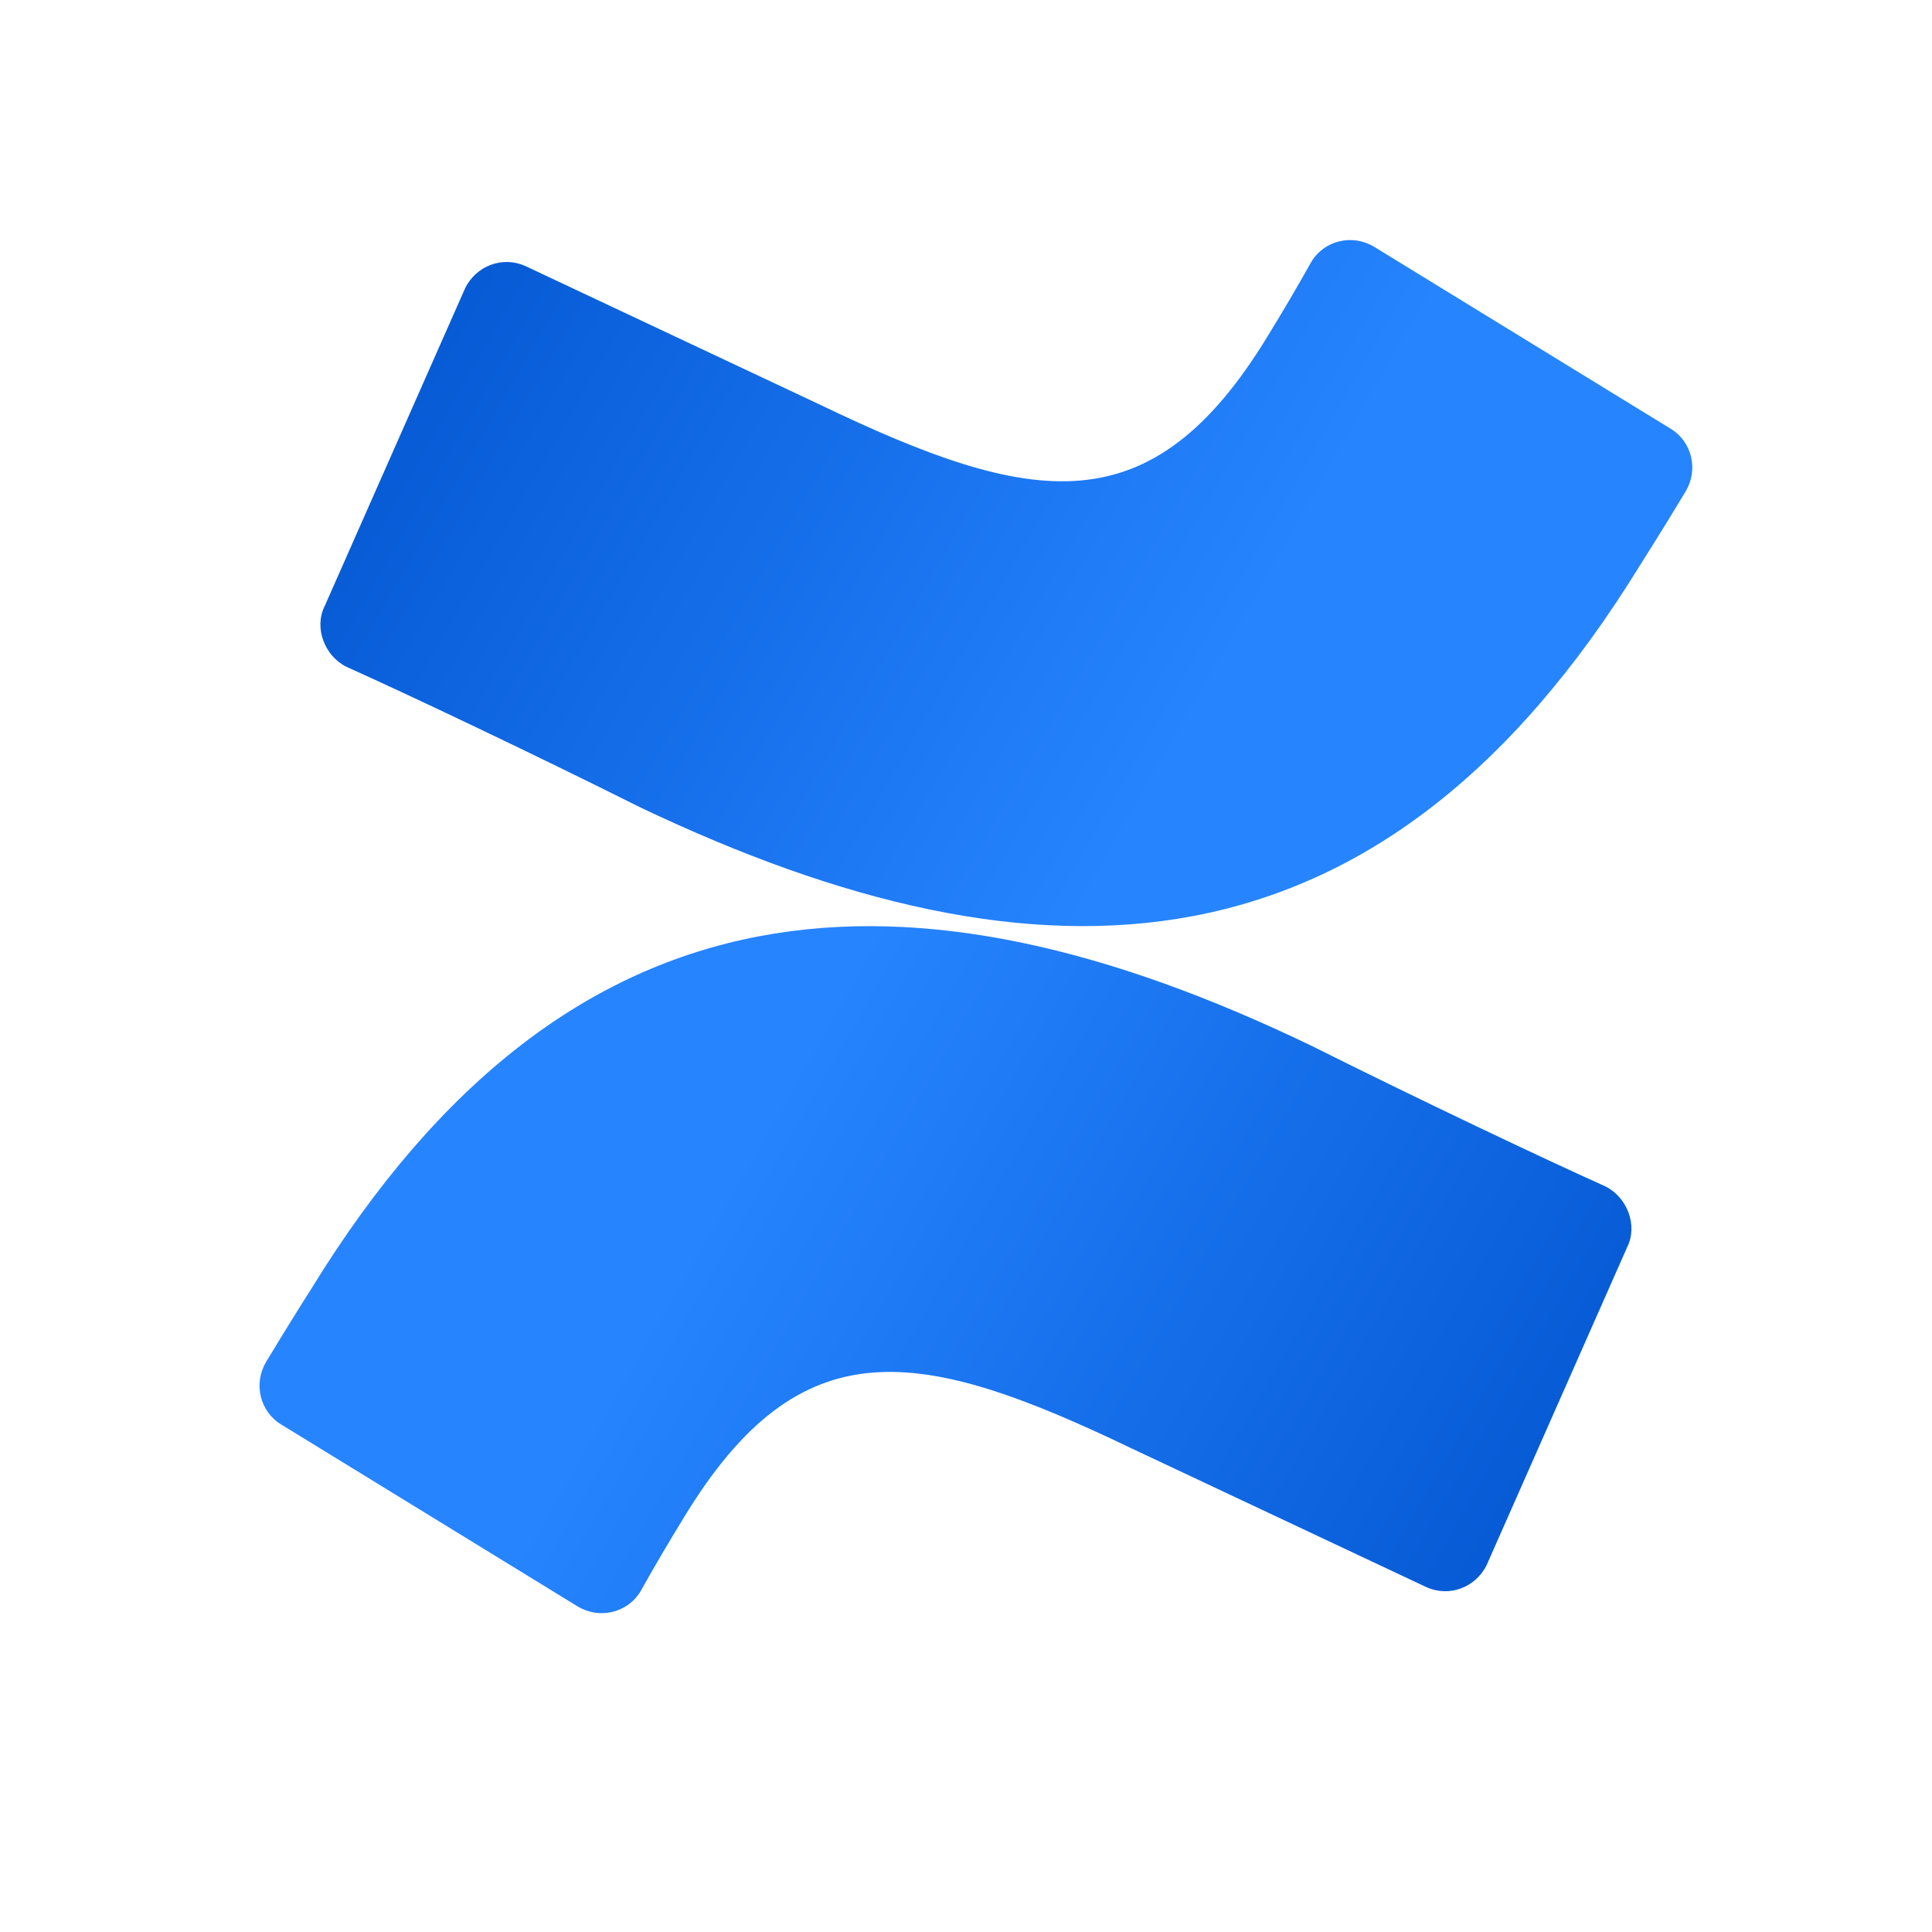
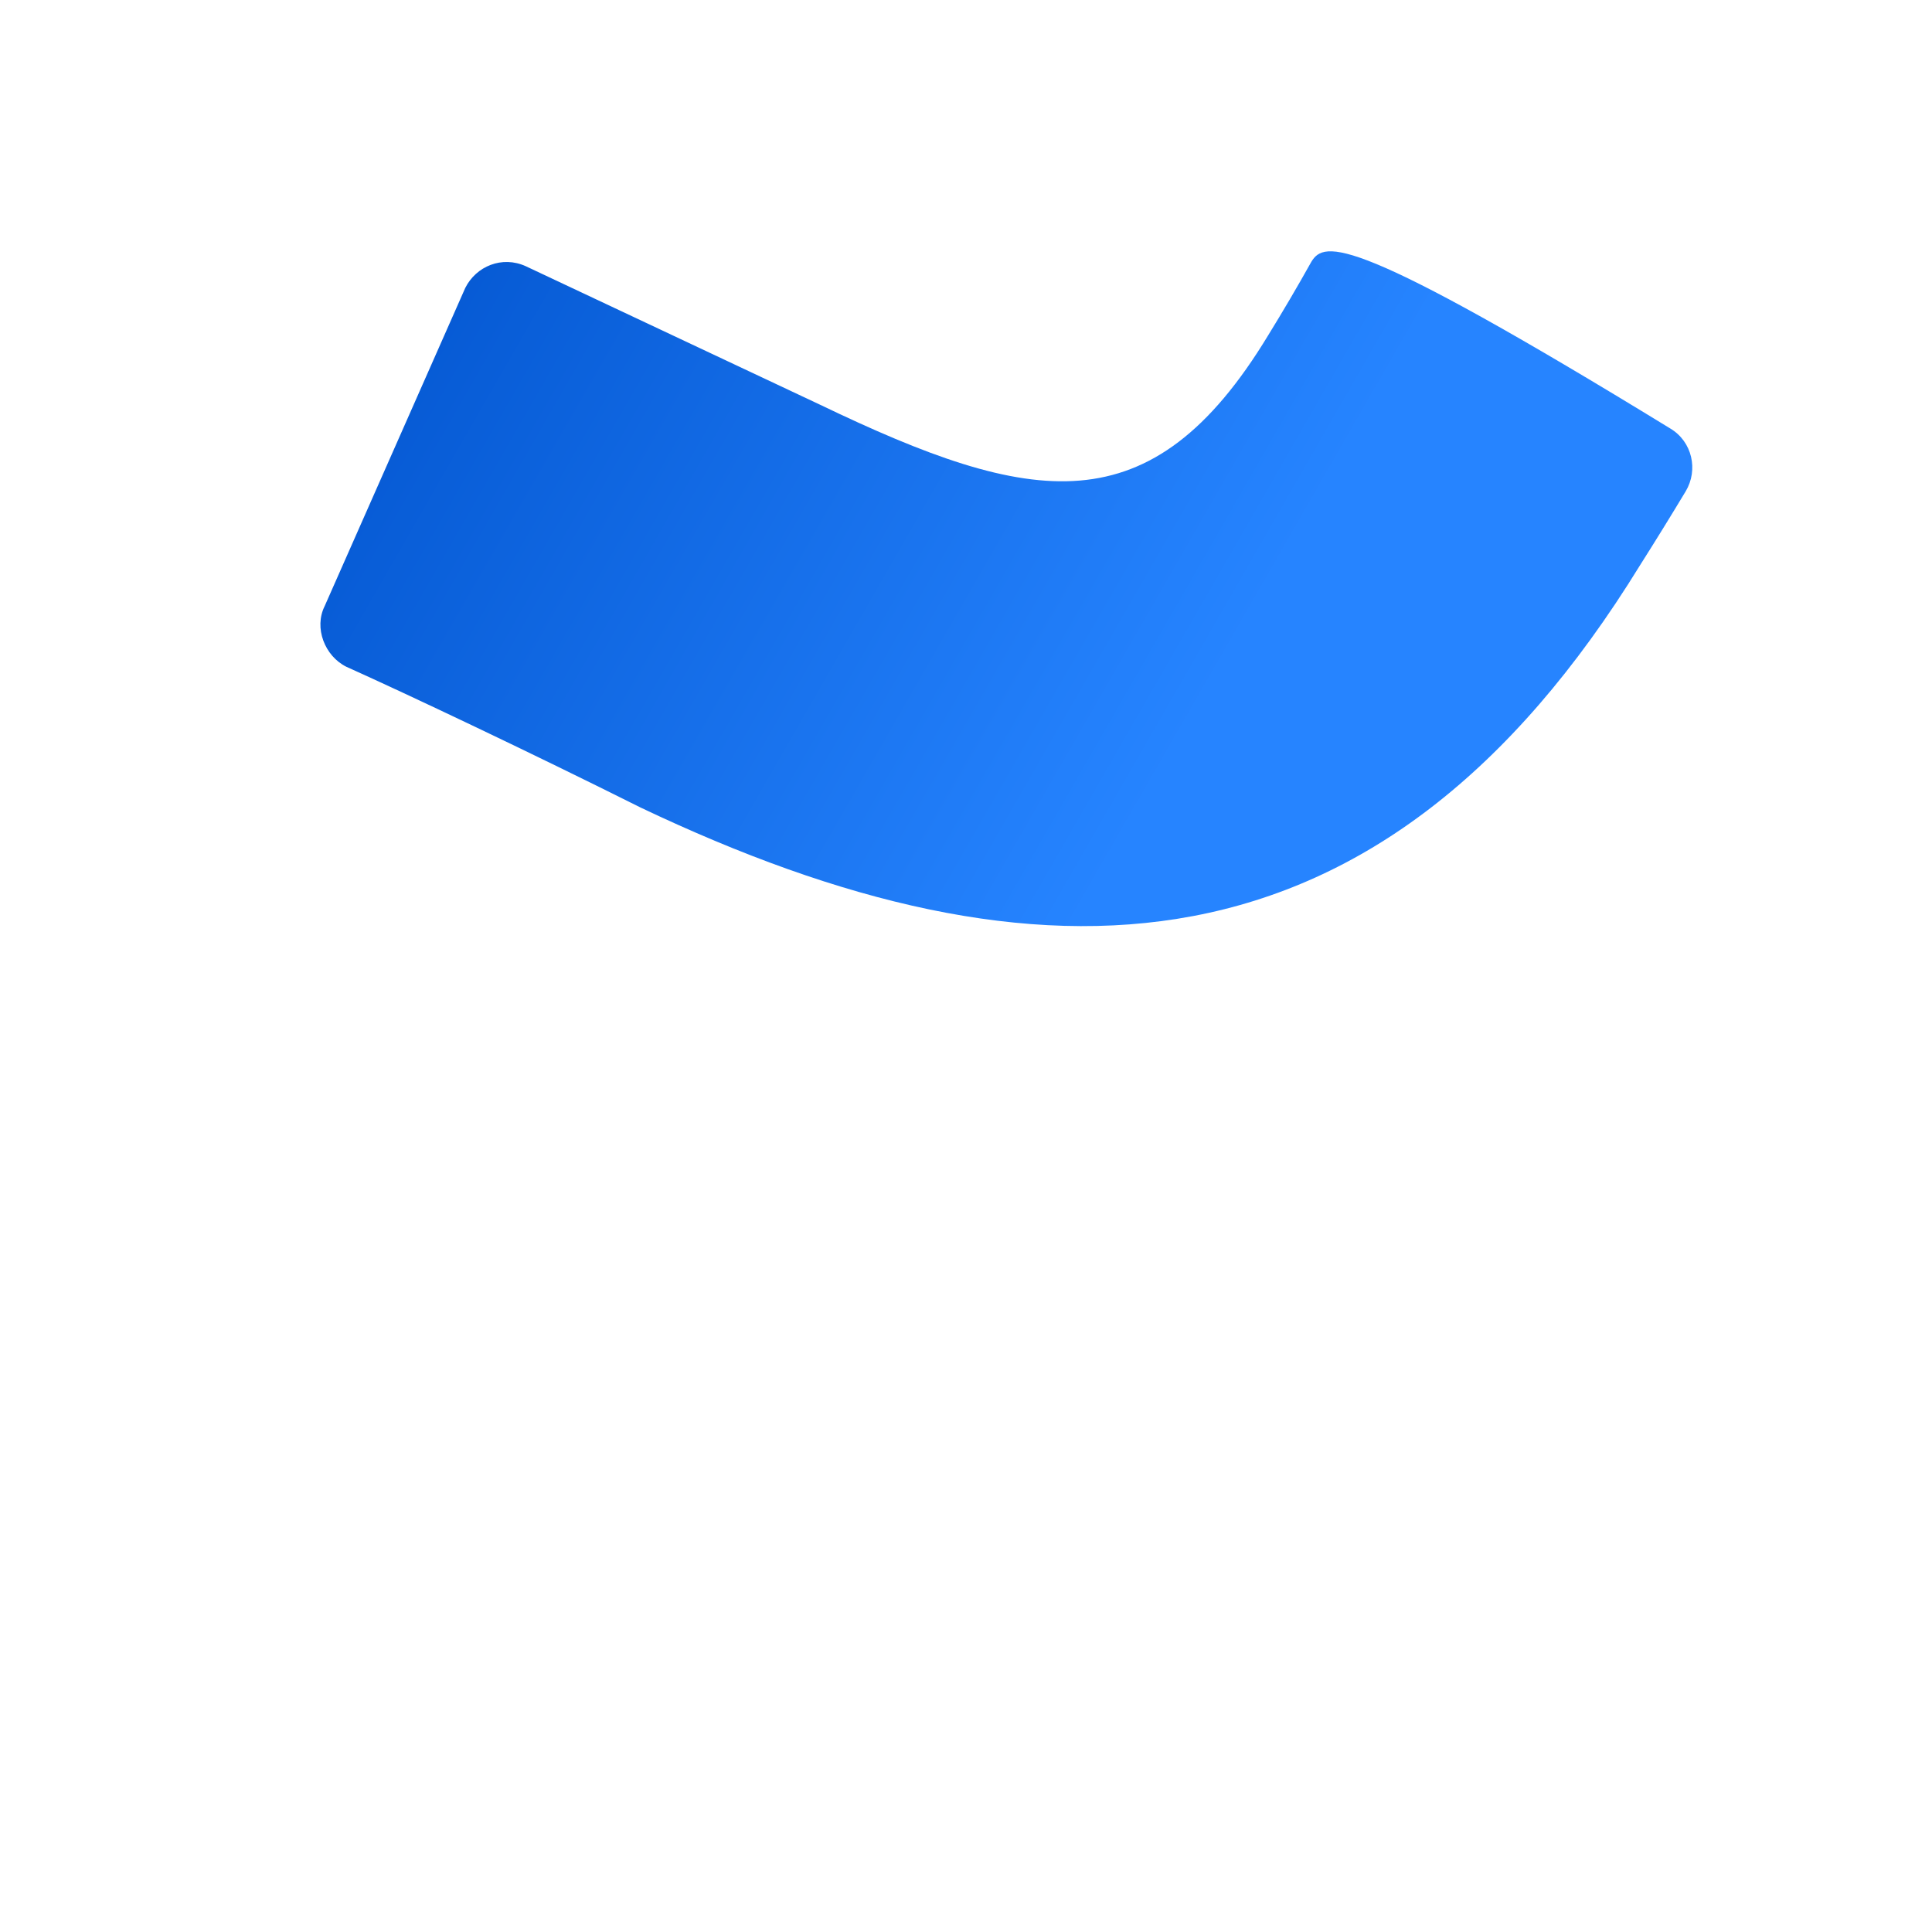
<svg xmlns="http://www.w3.org/2000/svg" width="74" height="74" viewBox="0 0 74 74" fill="none">
-   <path d="M11.937 49.341C11.345 50.274 10.765 51.214 10.195 52.16C9.699 52.989 9.948 54.068 10.776 54.565L22.13 61.533C22.959 62.03 24.035 61.78 24.533 60.952C25.066 60 25.619 59.06 26.19 58.131C30.667 50.751 35.224 51.58 43.346 55.479L54.618 60.784C55.529 61.2 56.525 60.784 56.938 59.955L62.326 47.766C62.739 46.936 62.326 45.859 61.495 45.444C59.093 44.365 54.37 42.125 50.226 40.053C34.895 32.671 21.88 33.169 11.937 49.341Z" fill="url(#paint0_linear_0_18859)" />
-   <path d="M62.822 21.642C63.414 20.709 63.994 19.768 64.564 18.822C65.061 17.993 64.811 16.915 63.983 16.417L52.629 9.45C51.8 8.952 50.724 9.202 50.226 10.03C49.694 10.982 49.141 11.923 48.569 12.851C44.092 20.231 39.535 19.402 31.413 15.503L20.141 10.198C19.23 9.782 18.236 10.198 17.821 11.027L12.435 23.216C12.02 24.047 12.435 25.125 13.264 25.538C15.666 26.617 20.391 28.857 24.533 30.929C39.867 38.229 52.879 37.813 62.822 21.642Z" fill="url(#paint1_linear_0_18859)" />
+   <path d="M62.822 21.642C63.414 20.709 63.994 19.768 64.564 18.822C65.061 17.993 64.811 16.915 63.983 16.417C51.8 8.952 50.724 9.202 50.226 10.03C49.694 10.982 49.141 11.923 48.569 12.851C44.092 20.231 39.535 19.402 31.413 15.503L20.141 10.198C19.23 9.782 18.236 10.198 17.821 11.027L12.435 23.216C12.02 24.047 12.435 25.125 13.264 25.538C15.666 26.617 20.391 28.857 24.533 30.929C39.867 38.229 52.879 37.813 62.822 21.642Z" fill="url(#paint1_linear_0_18859)" />
  <defs>
    <linearGradient id="paint0_linear_0_18859" x1="62.054" y1="65.141" x2="27.758" y2="45.45" gradientUnits="userSpaceOnUse">
      <stop stop-color="#0052CC" />
      <stop offset="0.918" stop-color="#2380FB" />
      <stop offset="1" stop-color="#2684FF" />
    </linearGradient>
    <linearGradient id="paint1_linear_0_18859" x1="12.705" y1="5.818" x2="47.001" y2="25.512" gradientUnits="userSpaceOnUse">
      <stop stop-color="#0052CC" />
      <stop offset="0.918" stop-color="#2380FB" />
      <stop offset="1" stop-color="#2684FF" />
    </linearGradient>
  </defs>
</svg>